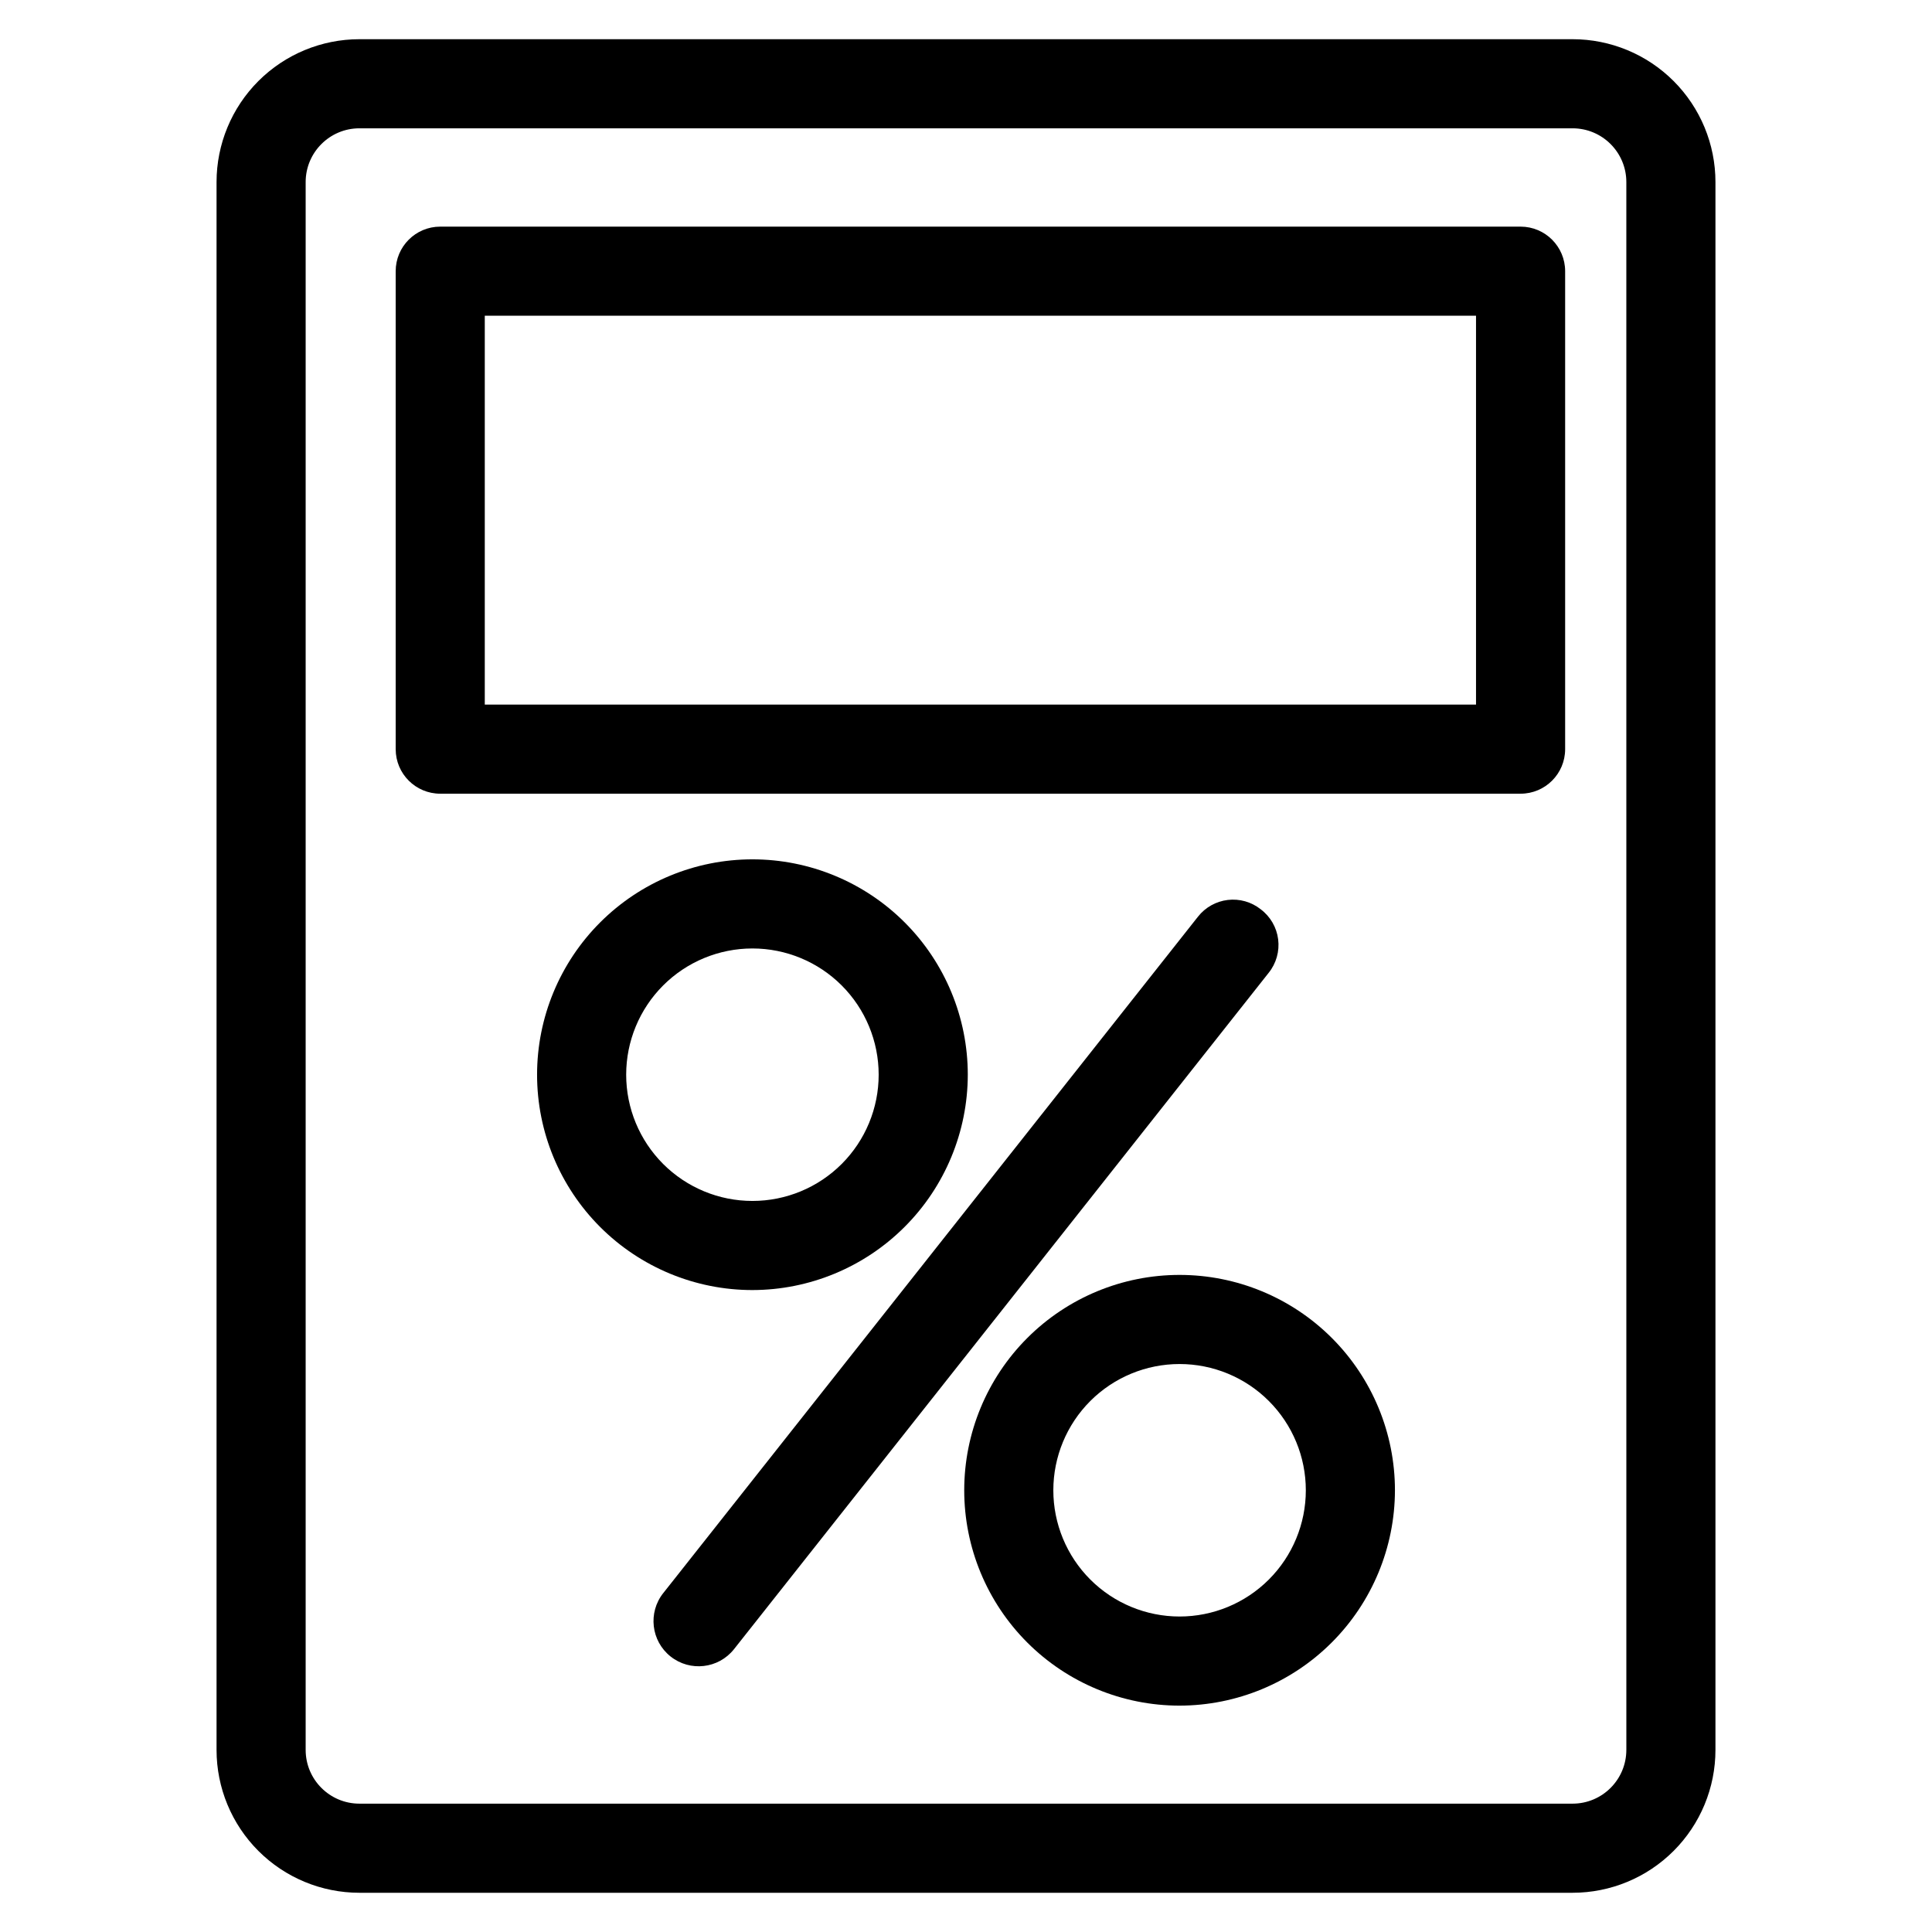
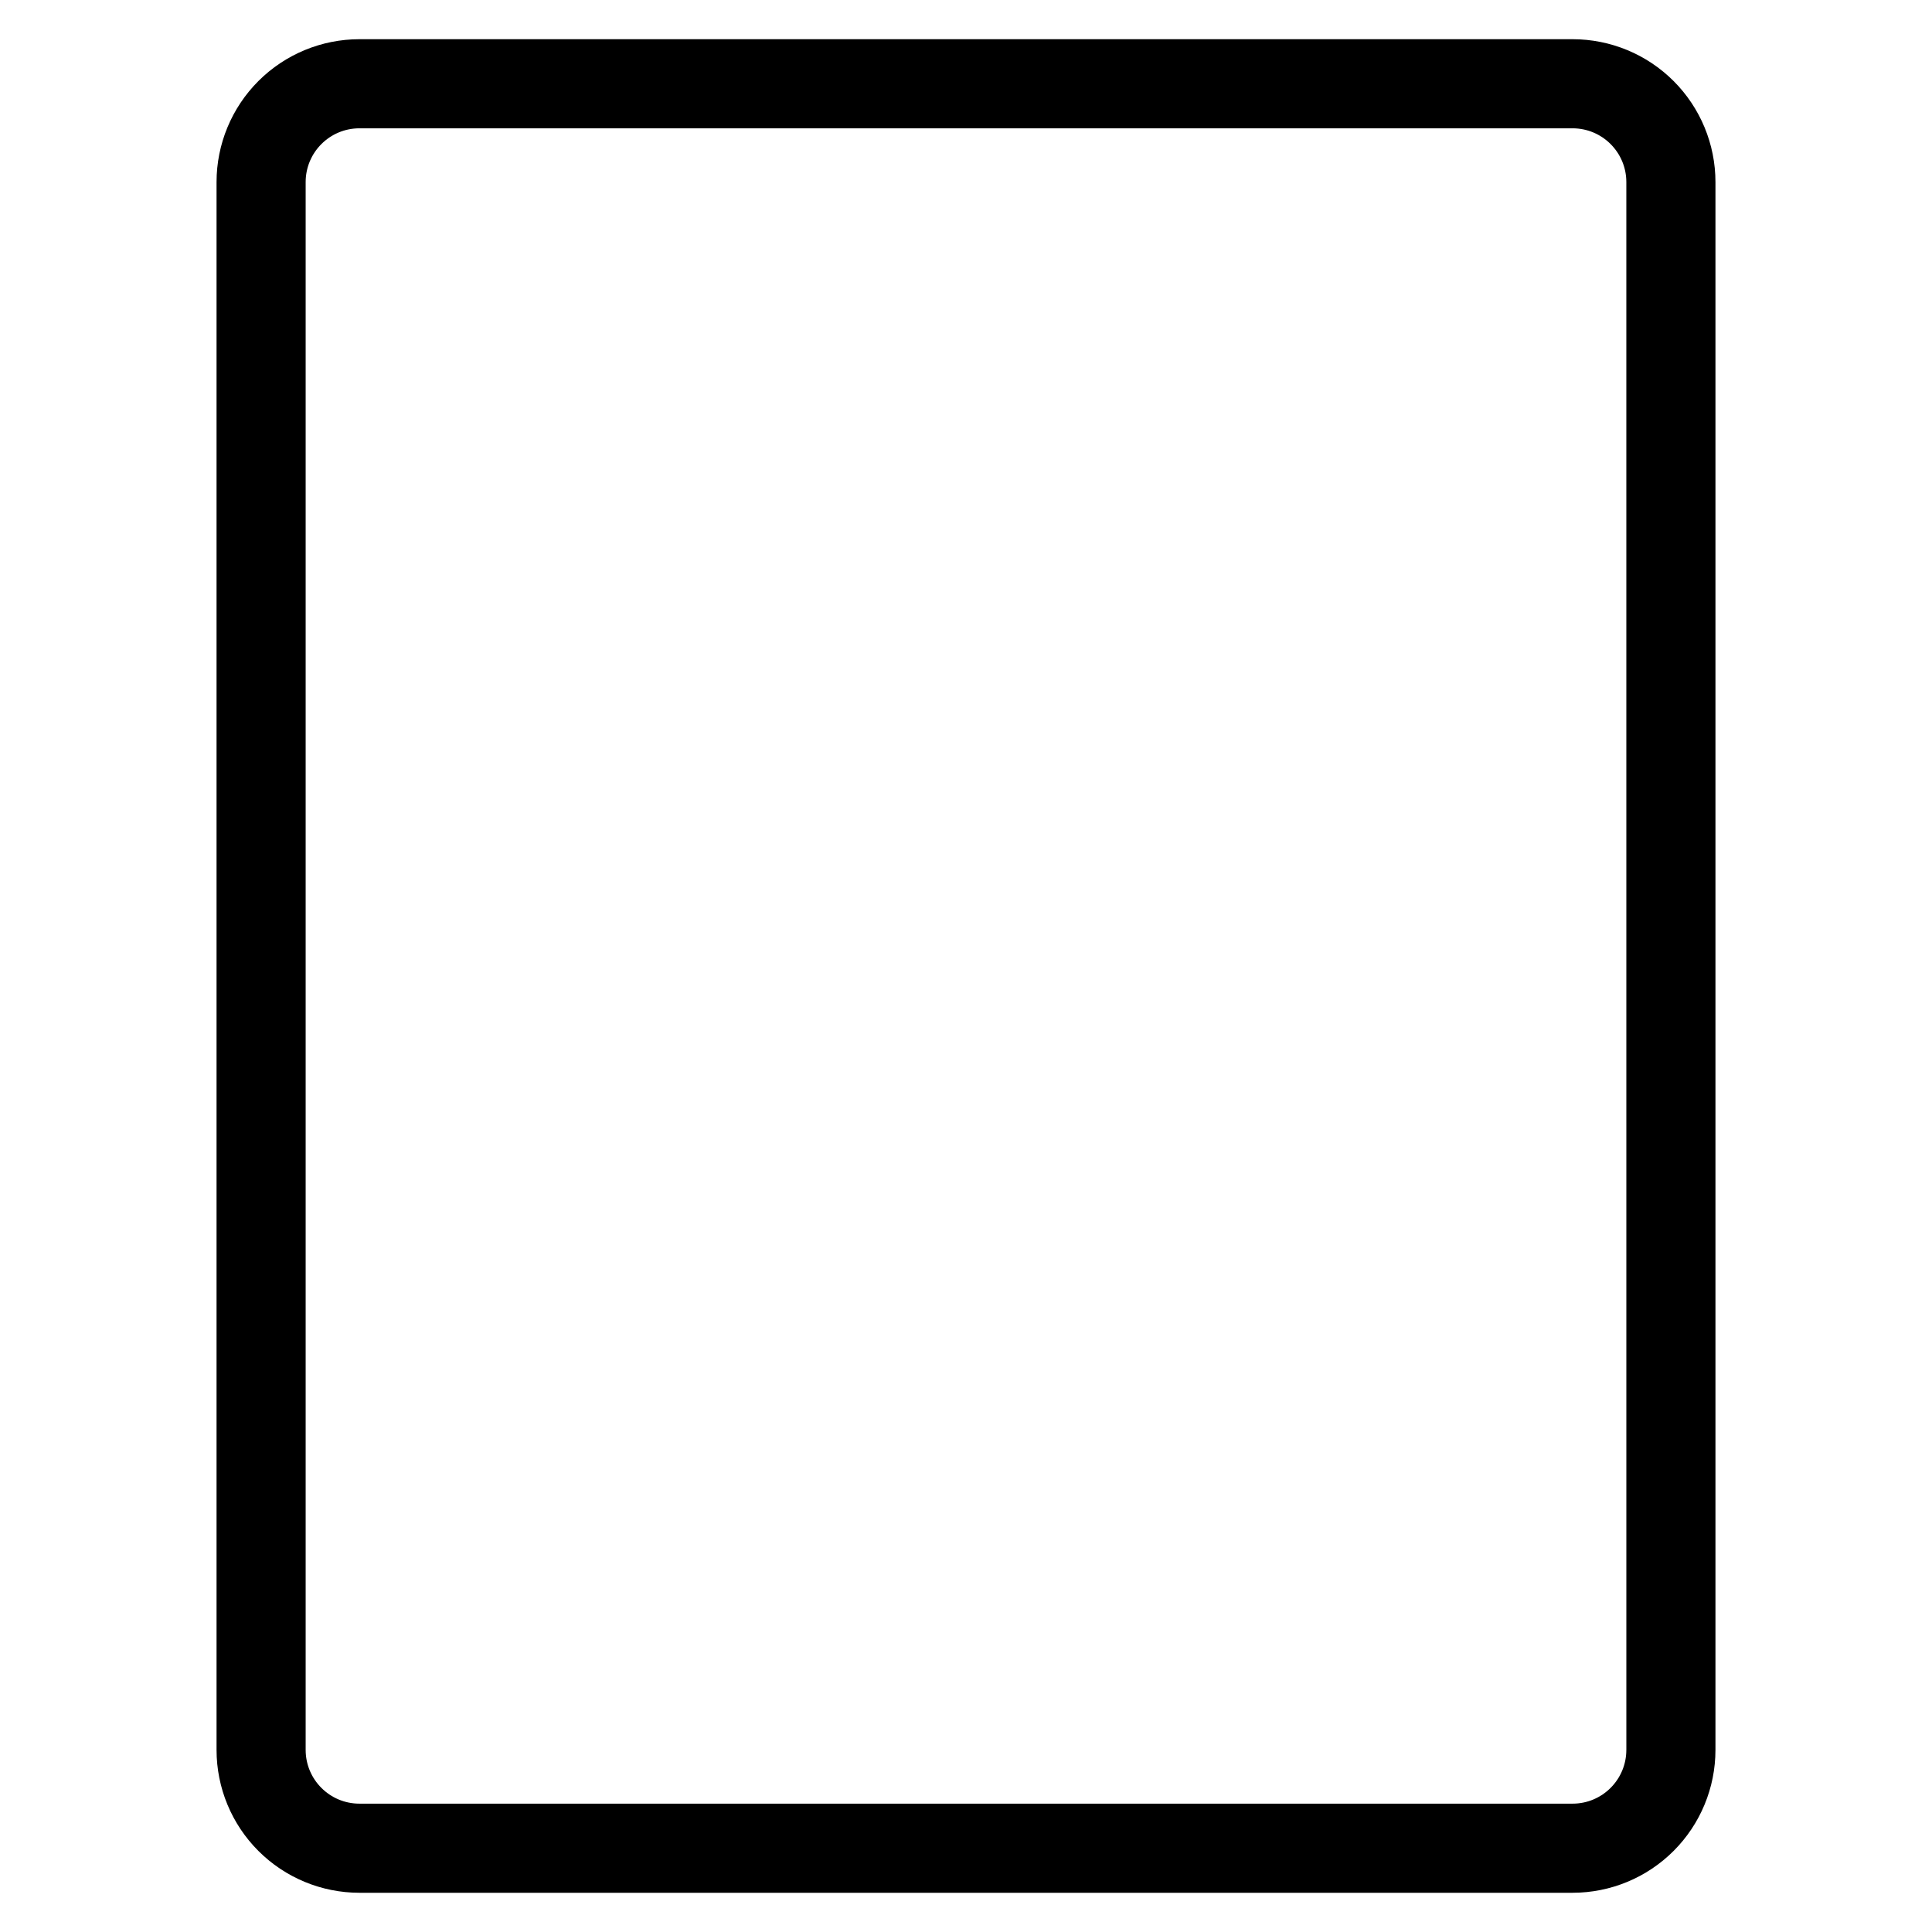
<svg xmlns="http://www.w3.org/2000/svg" fill="#000000" width="800px" height="800px" version="1.1" viewBox="144 144 512 512">
  <g>
-     <path d="m478.09 384.96c-2.461-1.949-5.598-2.836-8.715-2.465-3.117 0.367-5.957 1.965-7.894 4.43l-141.7 179.25h-0.004c-4.106 5.176-3.242 12.699 1.93 16.809 5.176 4.109 12.699 3.246 16.809-1.93l141.7-179.25c2.004-2.496 2.91-5.699 2.508-8.875-0.398-3.176-2.07-6.051-4.633-7.969z" />
    <path d="m560.75 154.39h-321.5c-10.039 0-19.672 3.988-26.773 11.09-7.102 7.102-11.09 16.734-11.09 26.773v415.49c0 10.043 3.988 19.672 11.09 26.773 7.102 7.102 16.734 11.09 26.773 11.09h321.5c10.043 0 19.672-3.988 26.773-11.09 7.102-7.102 11.09-16.73 11.09-26.773v-415.49c0-10.039-3.988-19.672-11.09-26.773-7.102-7.102-16.73-11.09-26.773-11.09zm14.25 453.35h-0.004c0 7.867-6.379 14.246-14.246 14.246h-321.5c-7.867 0-14.246-6.379-14.246-14.246v-415.49c0-7.867 6.379-14.246 14.246-14.246h321.5c7.867 0 14.246 6.379 14.246 14.246z" />
-     <path d="m546.97 204.06h-286.3c-6.523 0-11.809 5.289-11.809 11.809v126.66c0 6.523 5.285 11.809 11.809 11.809h286.3c6.523 0 11.809-5.285 11.809-11.809v-126.66c0-6.519-5.285-11.809-11.809-11.809zm-11.809 126.66h-262.69v-103.05h262.69z" />
-     <path d="m456.6 596.01c-15.137 0-29.652-6.012-40.355-16.715-10.703-10.703-16.715-25.219-16.715-40.355 0-15.137 6.012-29.656 16.715-40.359 10.703-10.703 25.219-16.715 40.355-16.715 15.137 0 29.652 6.012 40.355 16.715s16.719 25.223 16.719 40.359c-0.023 15.129-6.043 29.633-16.742 40.332-10.695 10.699-25.203 16.719-40.332 16.738zm0-90.527c-8.871 0-17.383 3.523-23.656 9.797-6.273 6.277-9.801 14.785-9.801 23.66 0 8.871 3.527 17.383 9.801 23.656 6.273 6.273 14.785 9.797 23.656 9.797 8.875 0 17.383-3.523 23.656-9.797 6.277-6.273 9.801-14.785 9.801-23.656 0-8.875-3.523-17.383-9.801-23.66-6.273-6.273-14.781-9.797-23.656-9.797z" />
-     <path d="m343.4 485.88c-15.137 0-29.652-6.012-40.355-16.715s-16.715-25.223-16.715-40.359c0-15.137 6.012-29.652 16.715-40.355s25.219-16.715 40.355-16.715c15.137 0 29.652 6.012 40.355 16.715s16.719 25.219 16.719 40.355c-0.023 15.133-6.043 29.637-16.742 40.336s-25.203 16.719-40.332 16.738zm0-90.527c-8.871 0-17.383 3.523-23.656 9.797-6.273 6.273-9.801 14.785-9.801 23.656 0 8.875 3.527 17.383 9.801 23.66 6.273 6.273 14.785 9.797 23.656 9.797 8.875 0 17.383-3.523 23.656-9.797 6.273-6.277 9.801-14.785 9.801-23.66 0-8.871-3.527-17.383-9.801-23.656-6.273-6.273-14.781-9.797-23.656-9.797z" />
  </g>
</svg>